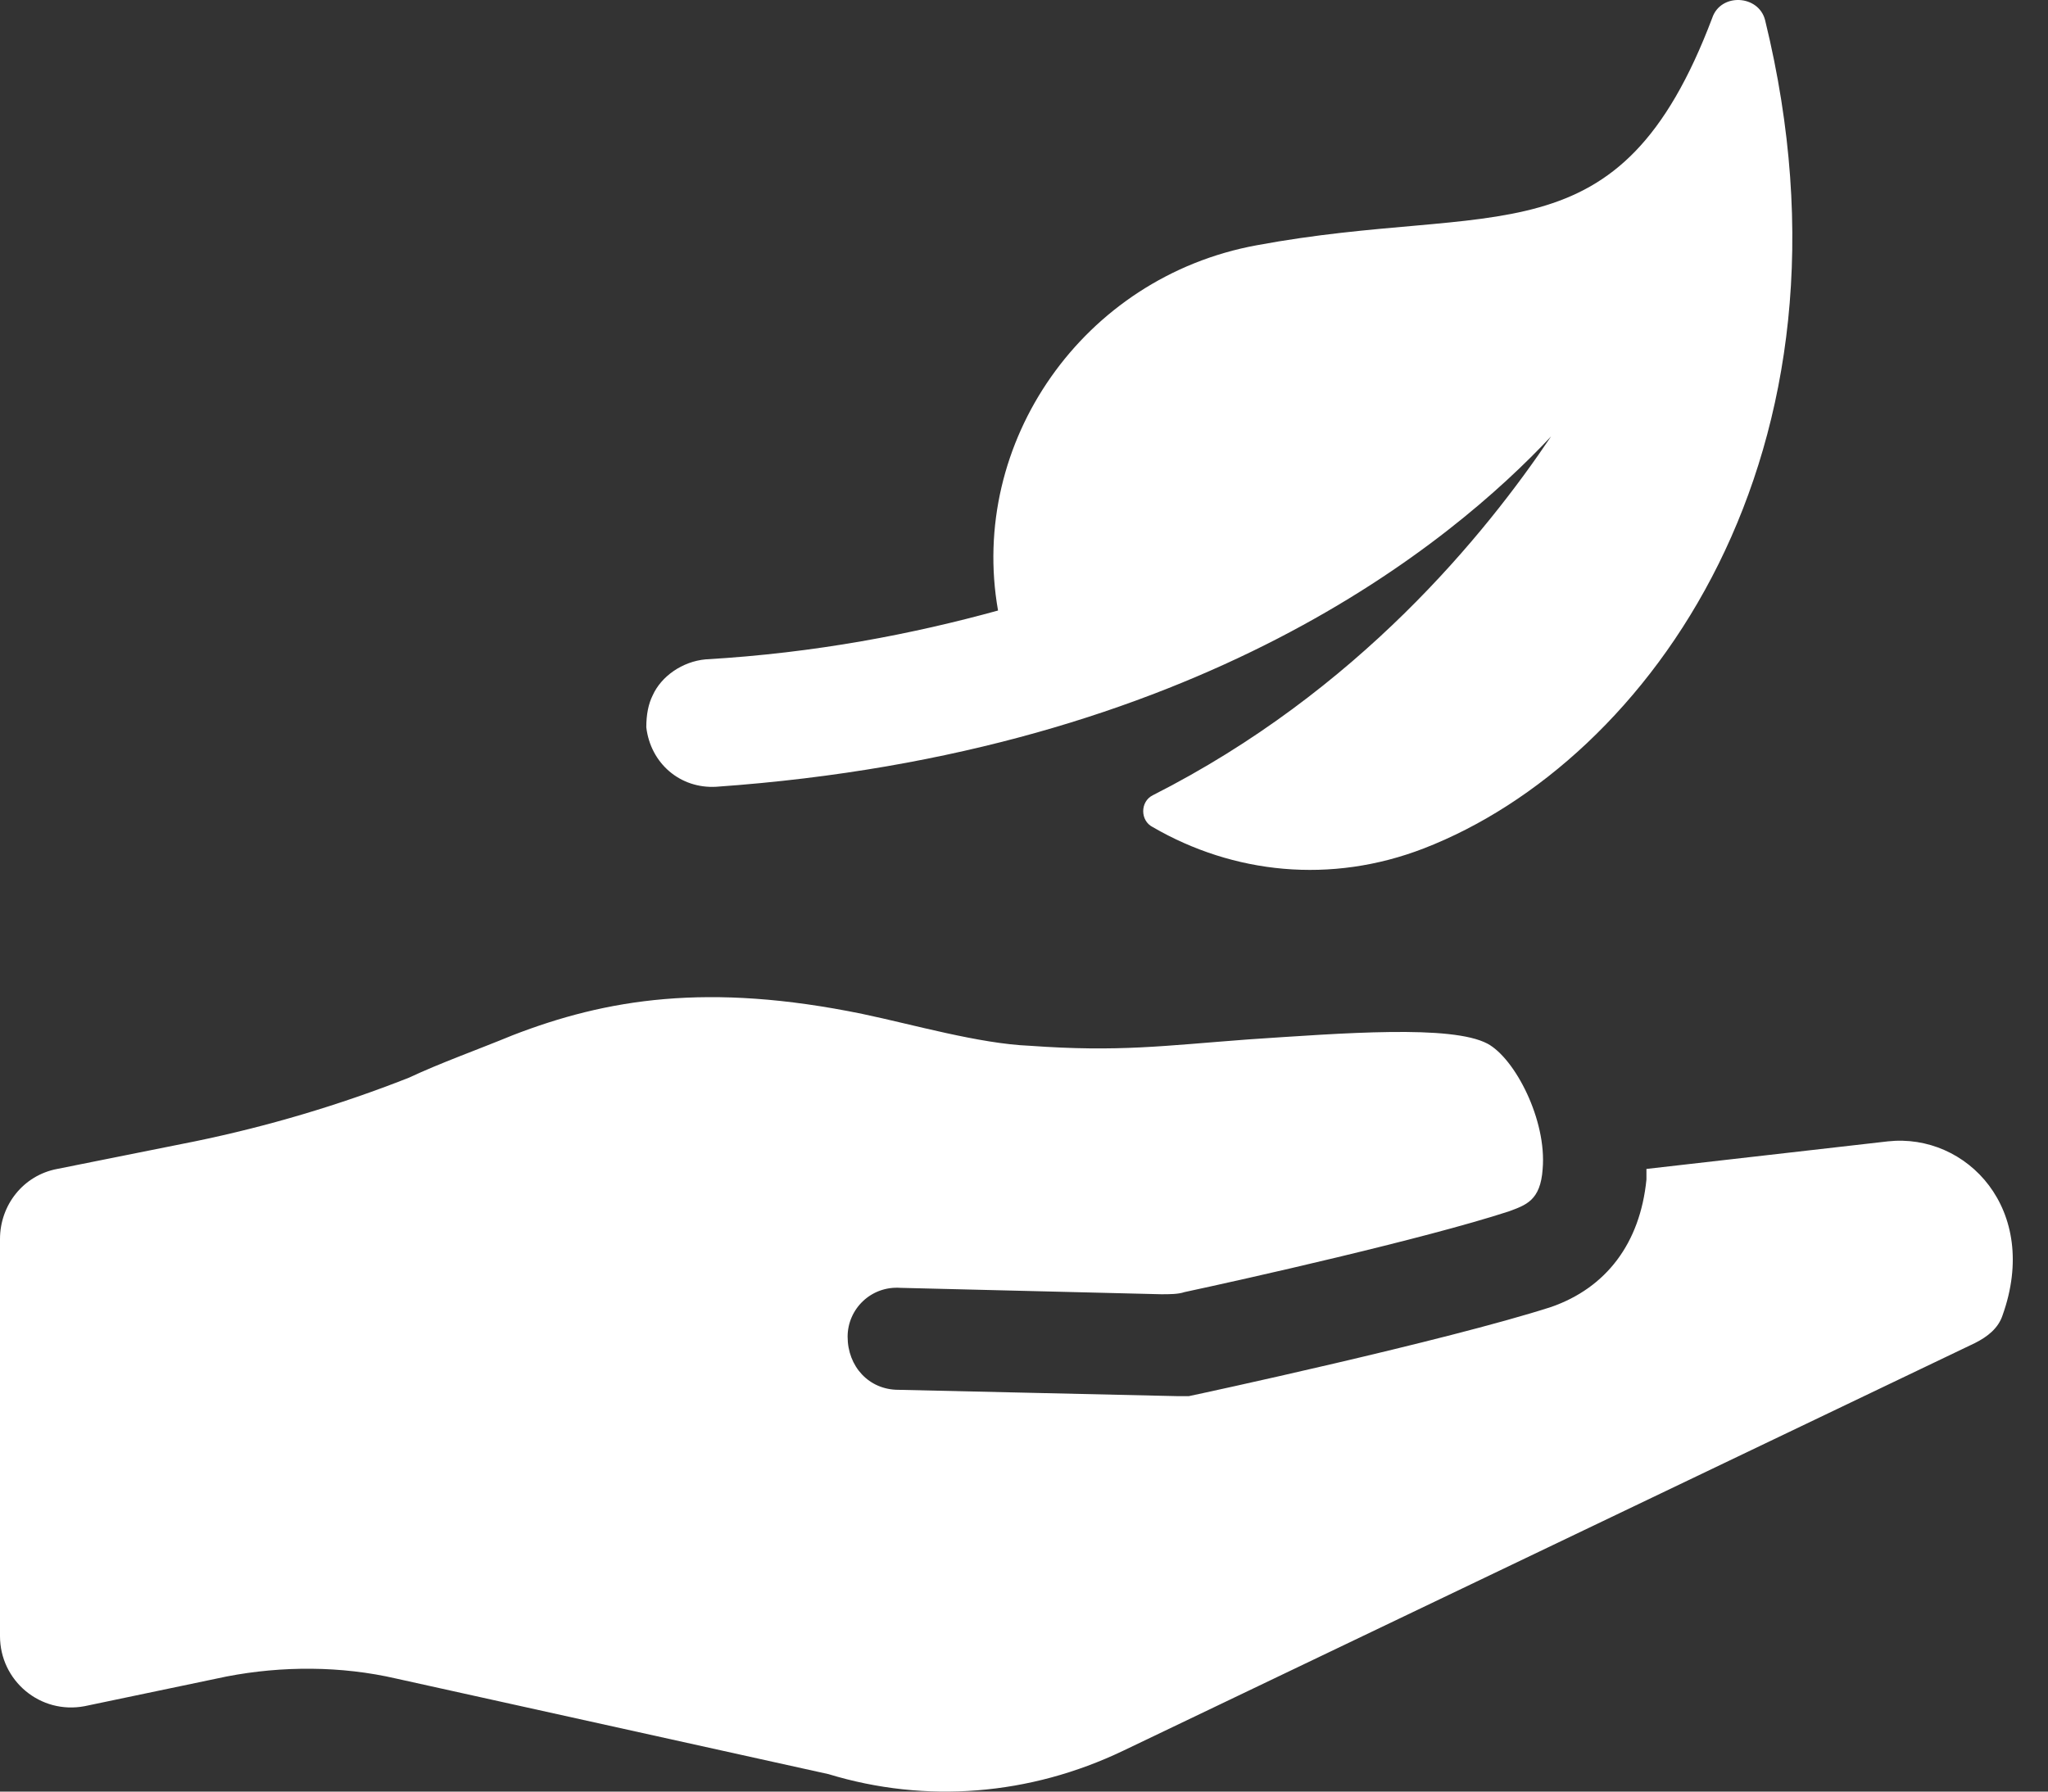
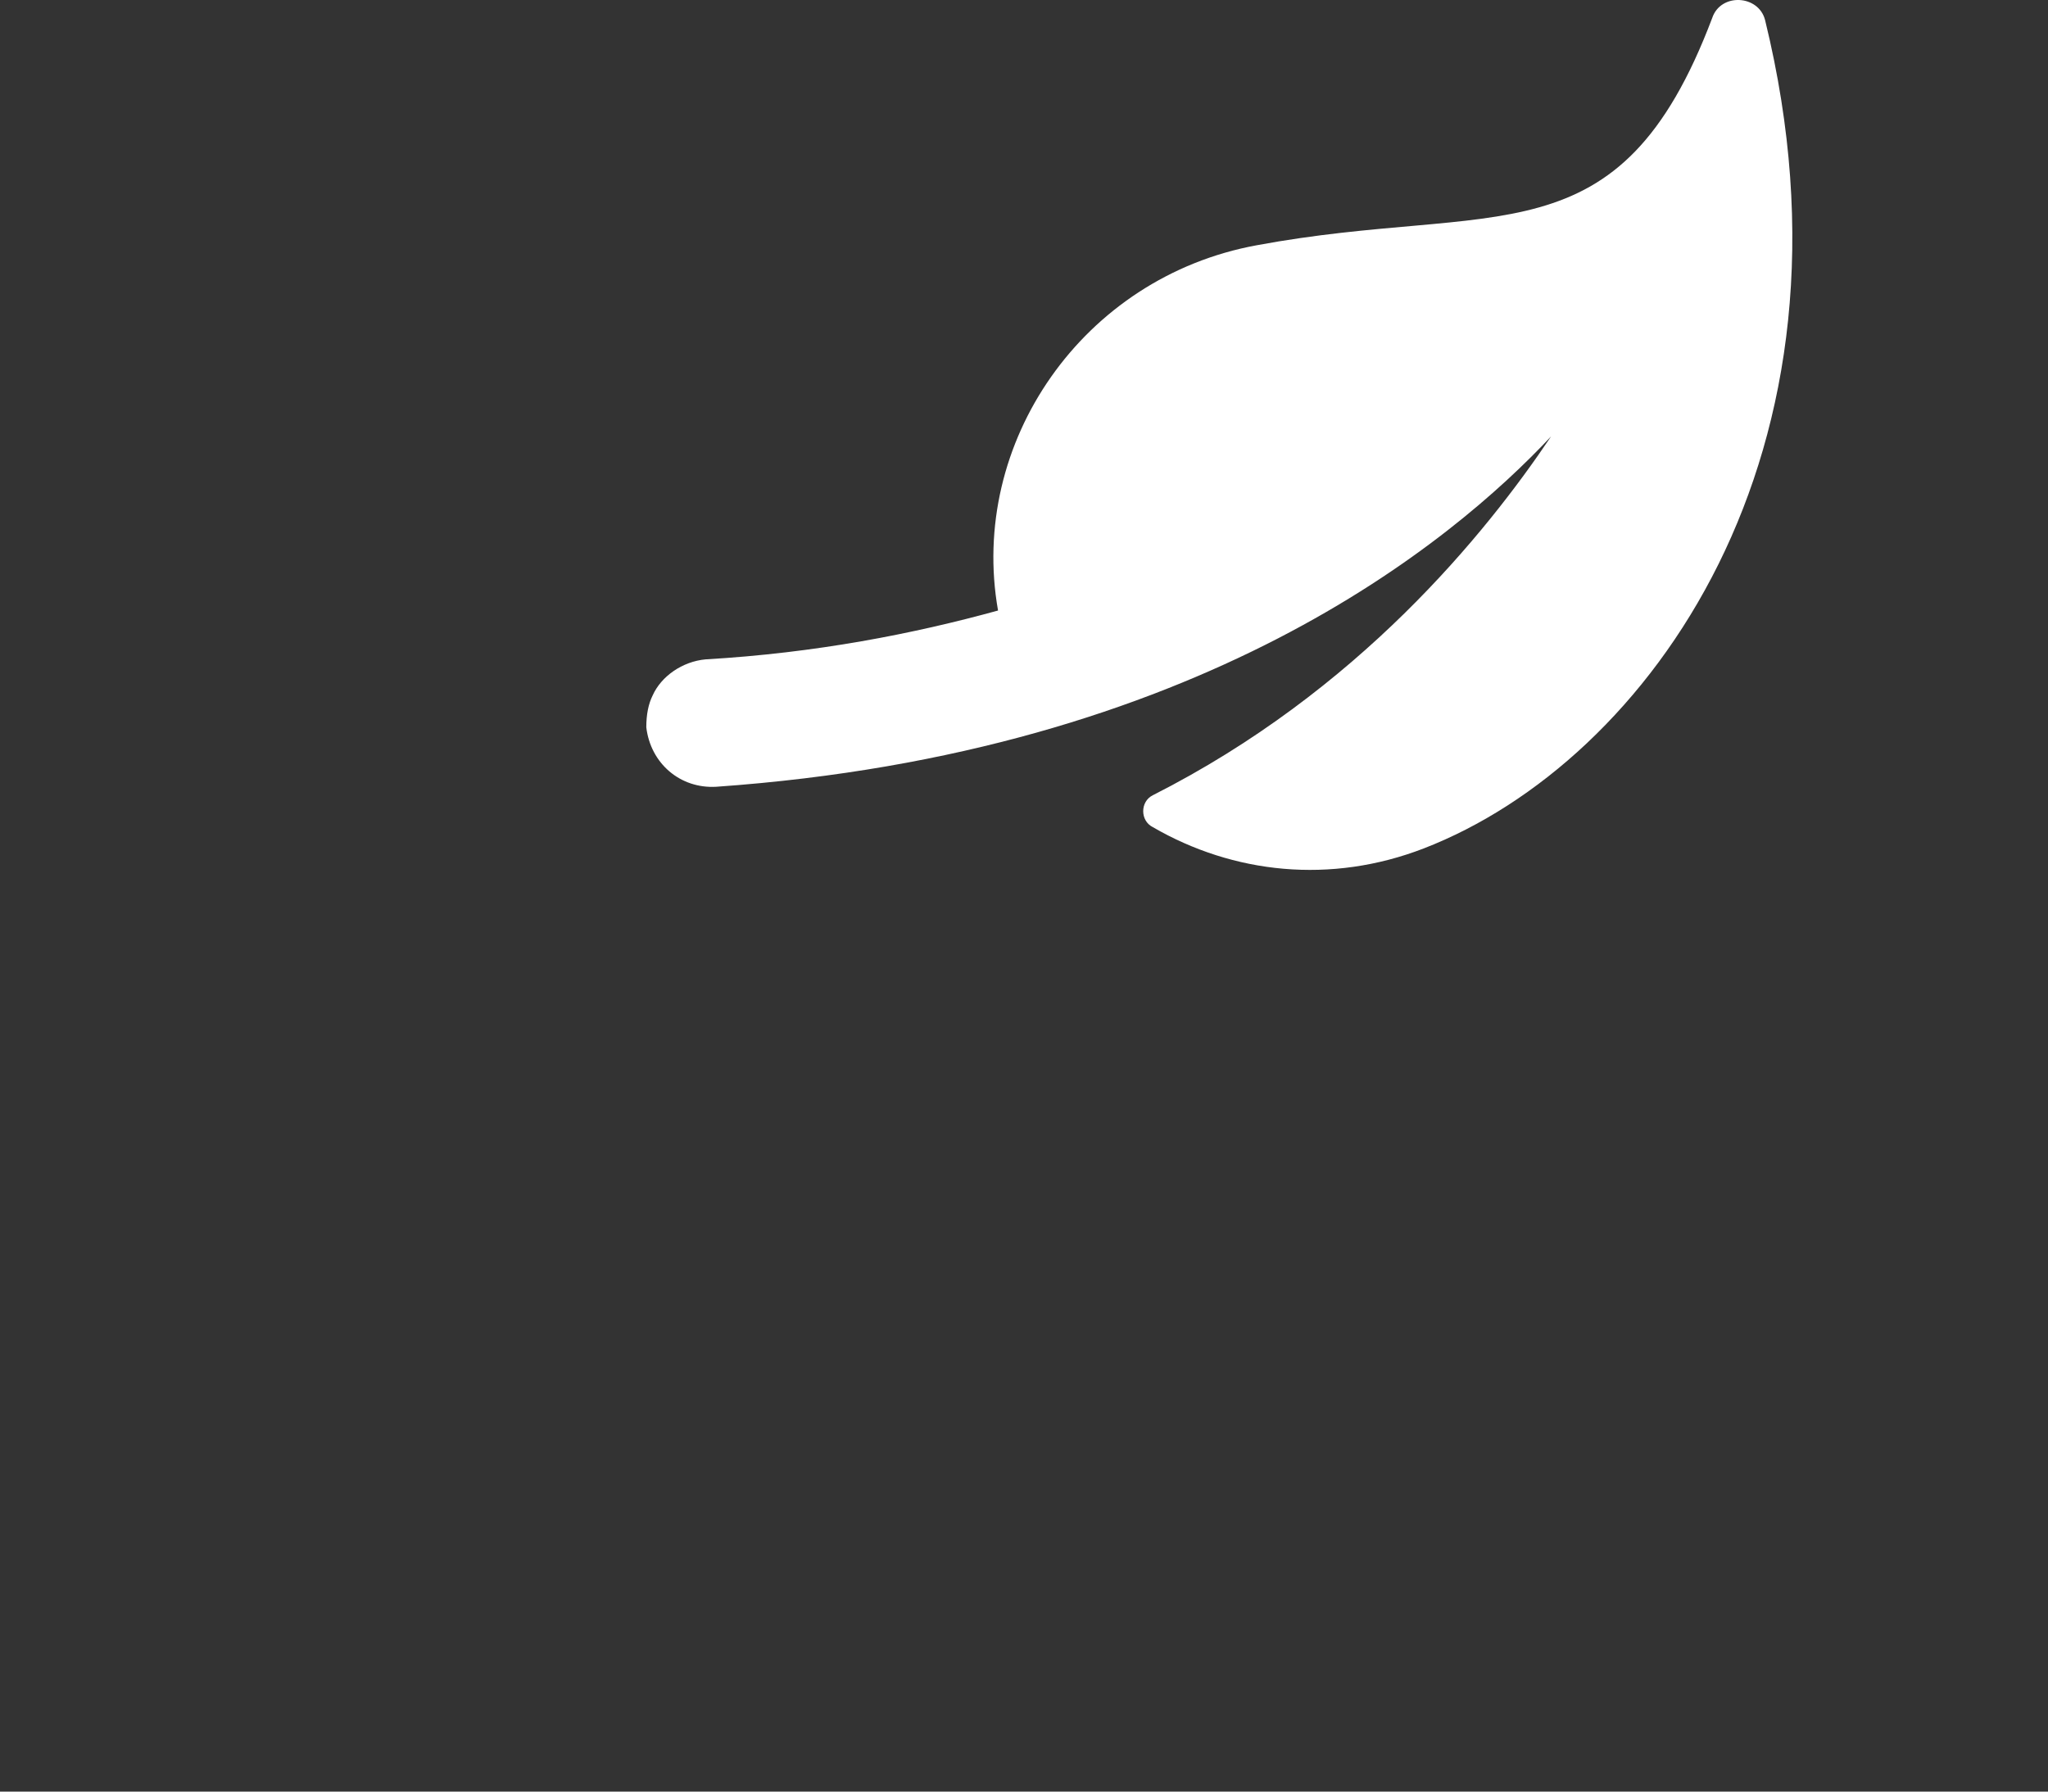
<svg xmlns="http://www.w3.org/2000/svg" fill="none" viewBox="0 0 40 35" height="35" width="40">
  <rect x="0" y="0" width="40" height="35" fill="#333333" stroke="none" />
-   <path fill="white" d="M36.876 22.297L32.157 22.836C32.157 22.919 32.157 23.002 32.157 23.044C32.033 24.288 31.371 25.159 30.295 25.533C28.226 26.197 23.425 27.233 23.218 27.275C23.135 27.275 23.094 27.275 23.011 27.275L17.548 27.151C16.969 27.151 16.555 26.694 16.555 26.113C16.555 25.574 17.01 25.118 17.589 25.159L22.68 25.284C22.846 25.284 23.011 25.284 23.135 25.242C24.294 24.994 27.812 24.205 29.467 23.666C29.798 23.542 30.088 23.459 30.13 22.836C30.212 21.882 29.591 20.679 29.053 20.389C28.35 20.016 26.239 20.182 24.377 20.306C22.721 20.43 21.852 20.555 20.114 20.43C19.121 20.389 17.838 20.016 16.844 19.808C13.823 19.186 11.837 19.518 10.016 20.223C9.312 20.513 8.608 20.762 7.988 21.053C6.622 21.592 5.215 22.007 3.808 22.297L1.117 22.836C0.455 22.961 0 23.542 0 24.205V31.962C0 32.834 0.786 33.497 1.655 33.331L4.428 32.751C5.504 32.543 6.663 32.543 7.739 32.792L16.182 34.659C18.086 35.239 20.114 35.074 21.935 34.203L38.572 26.238C38.821 26.113 39.028 25.948 39.111 25.699C39.855 23.625 38.407 22.131 36.876 22.297Z" />
  <path fill="white" d="M13.989 15.37C23.425 14.706 28.35 10.599 30.295 8.525C29.012 10.433 26.529 13.503 22.515 15.536C22.266 15.66 22.266 16.033 22.515 16.158C24.087 17.07 25.991 17.278 27.812 16.573C32.199 14.872 36.545 8.857 34.475 0.395C34.351 -0.103 33.606 -0.145 33.441 0.353C31.62 5.165 29.219 3.921 24.542 4.792C21.149 5.414 18.914 8.65 19.493 11.927C17.838 12.383 15.934 12.756 13.782 12.881C13.327 12.922 12.913 13.213 12.747 13.586C12.664 13.752 12.623 13.959 12.623 14.208C12.706 14.913 13.285 15.411 13.989 15.37Z" />
</svg>